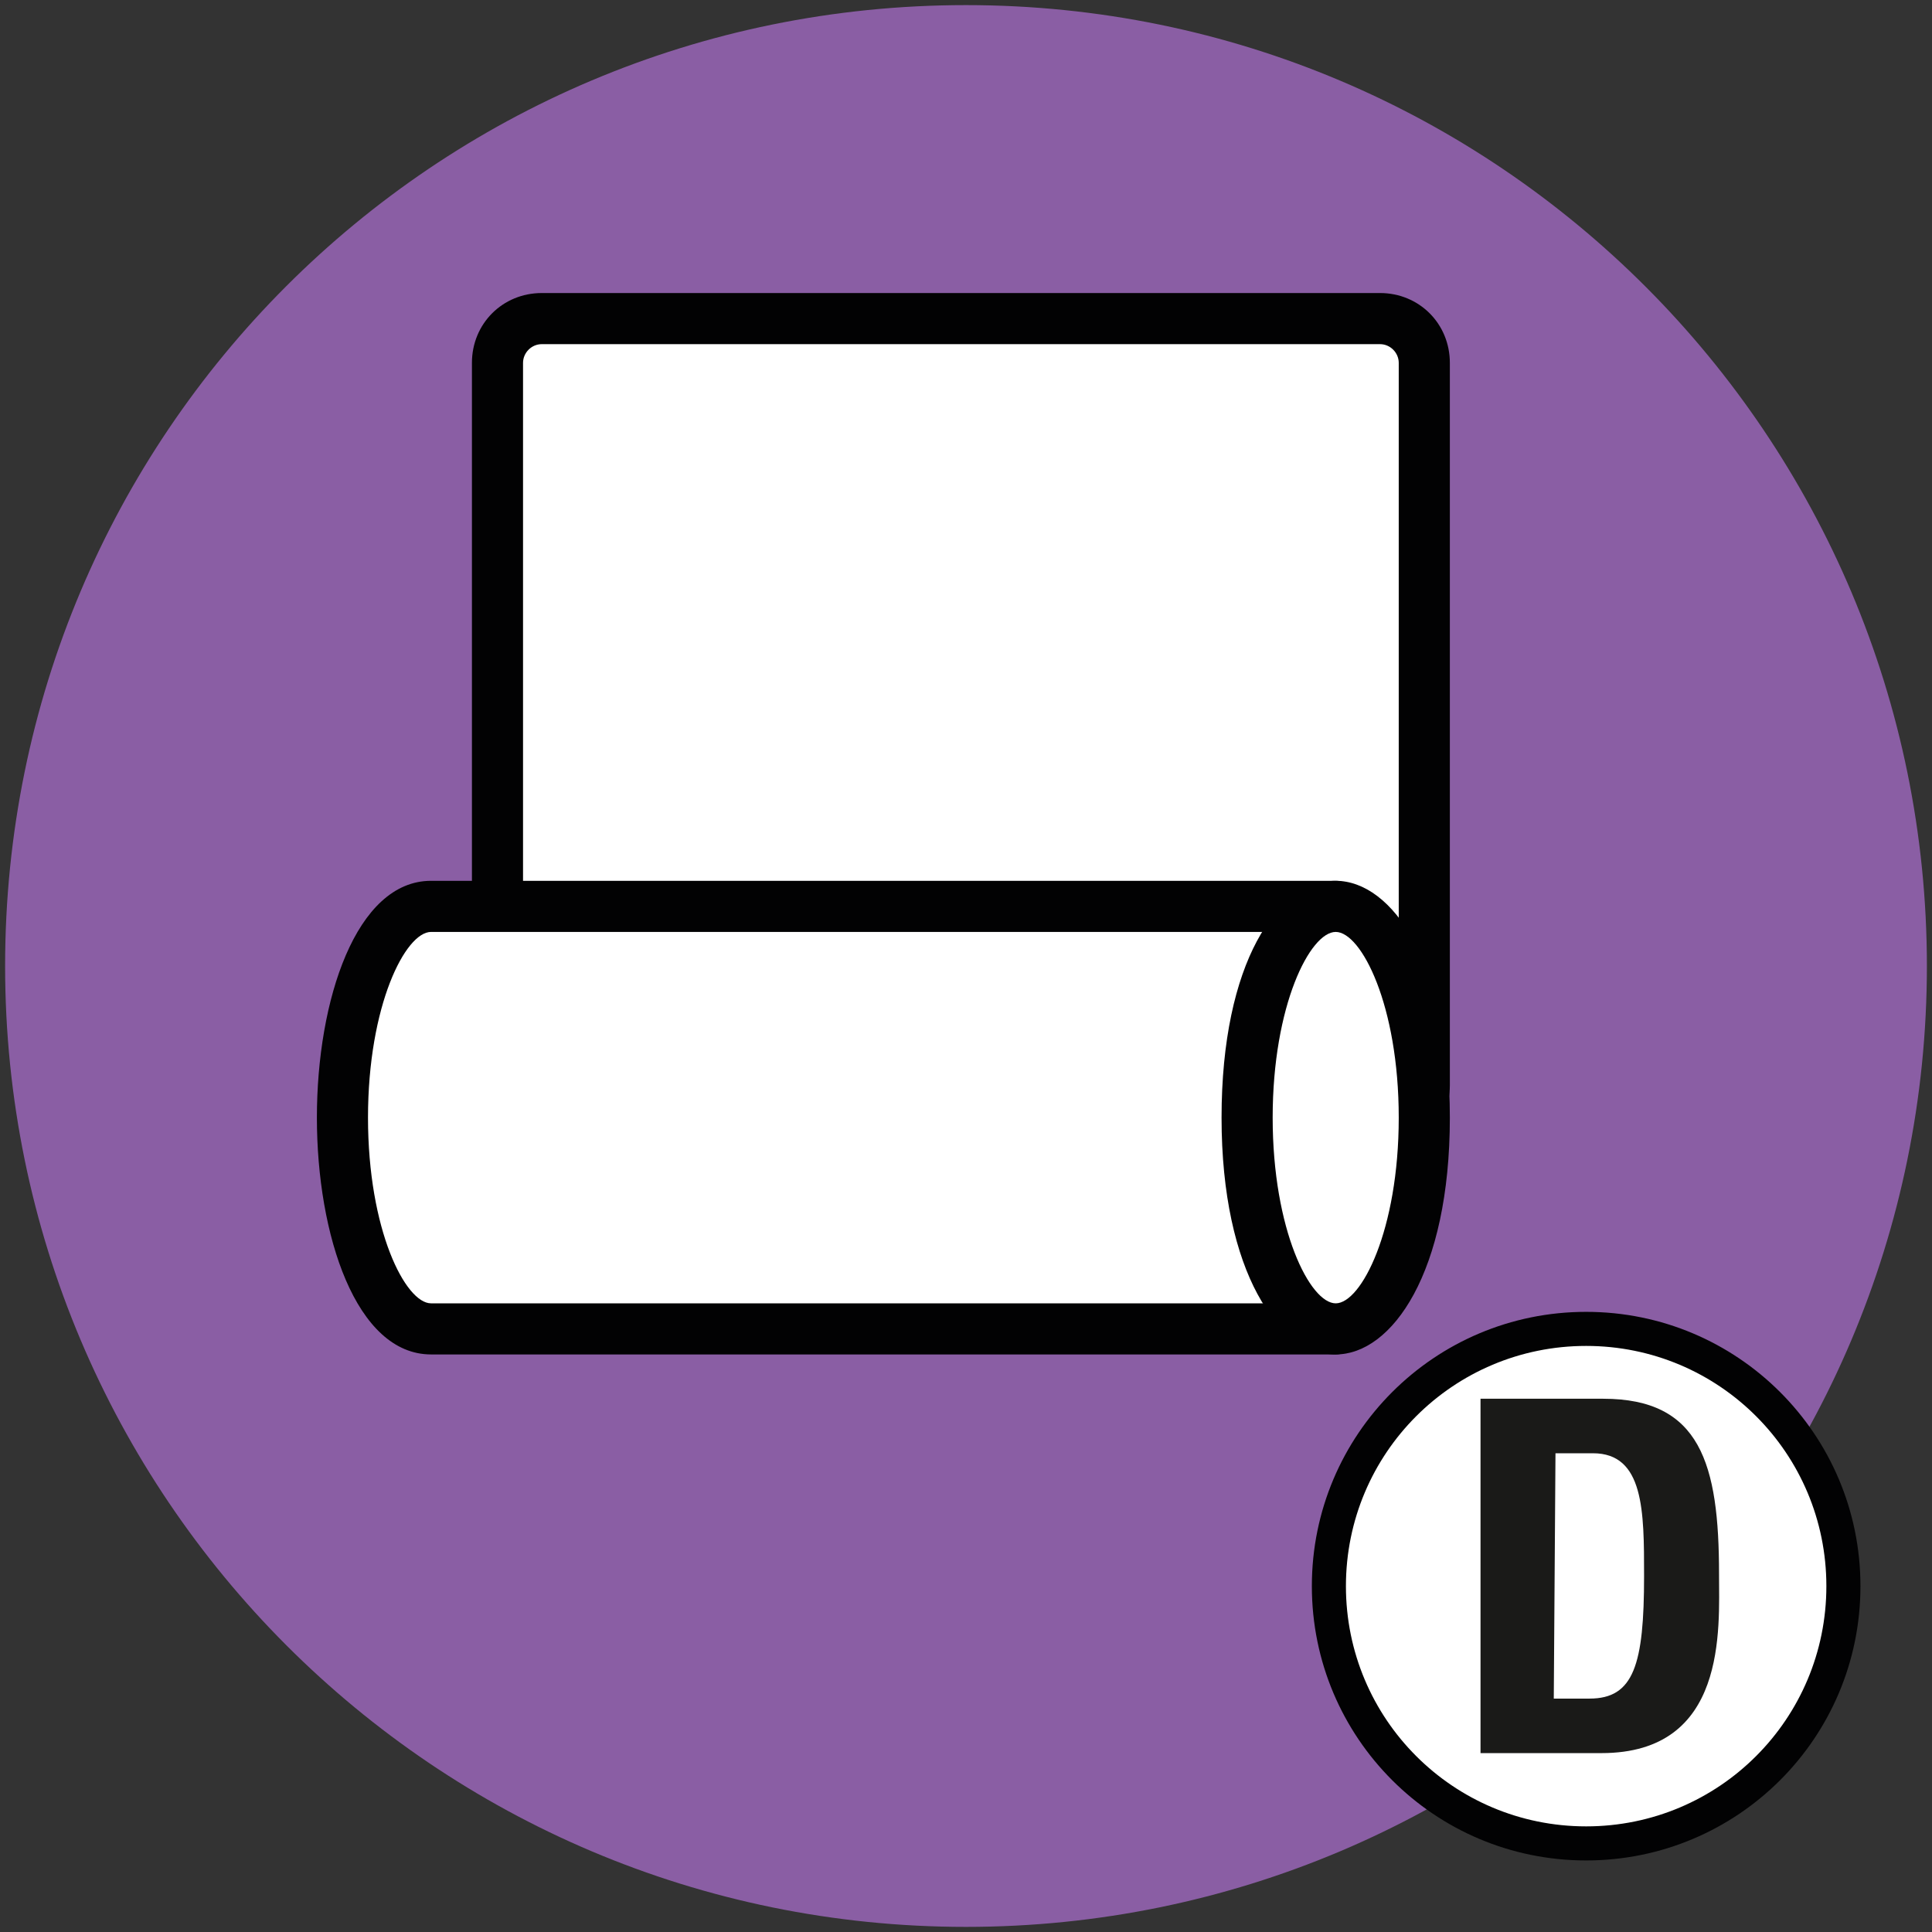
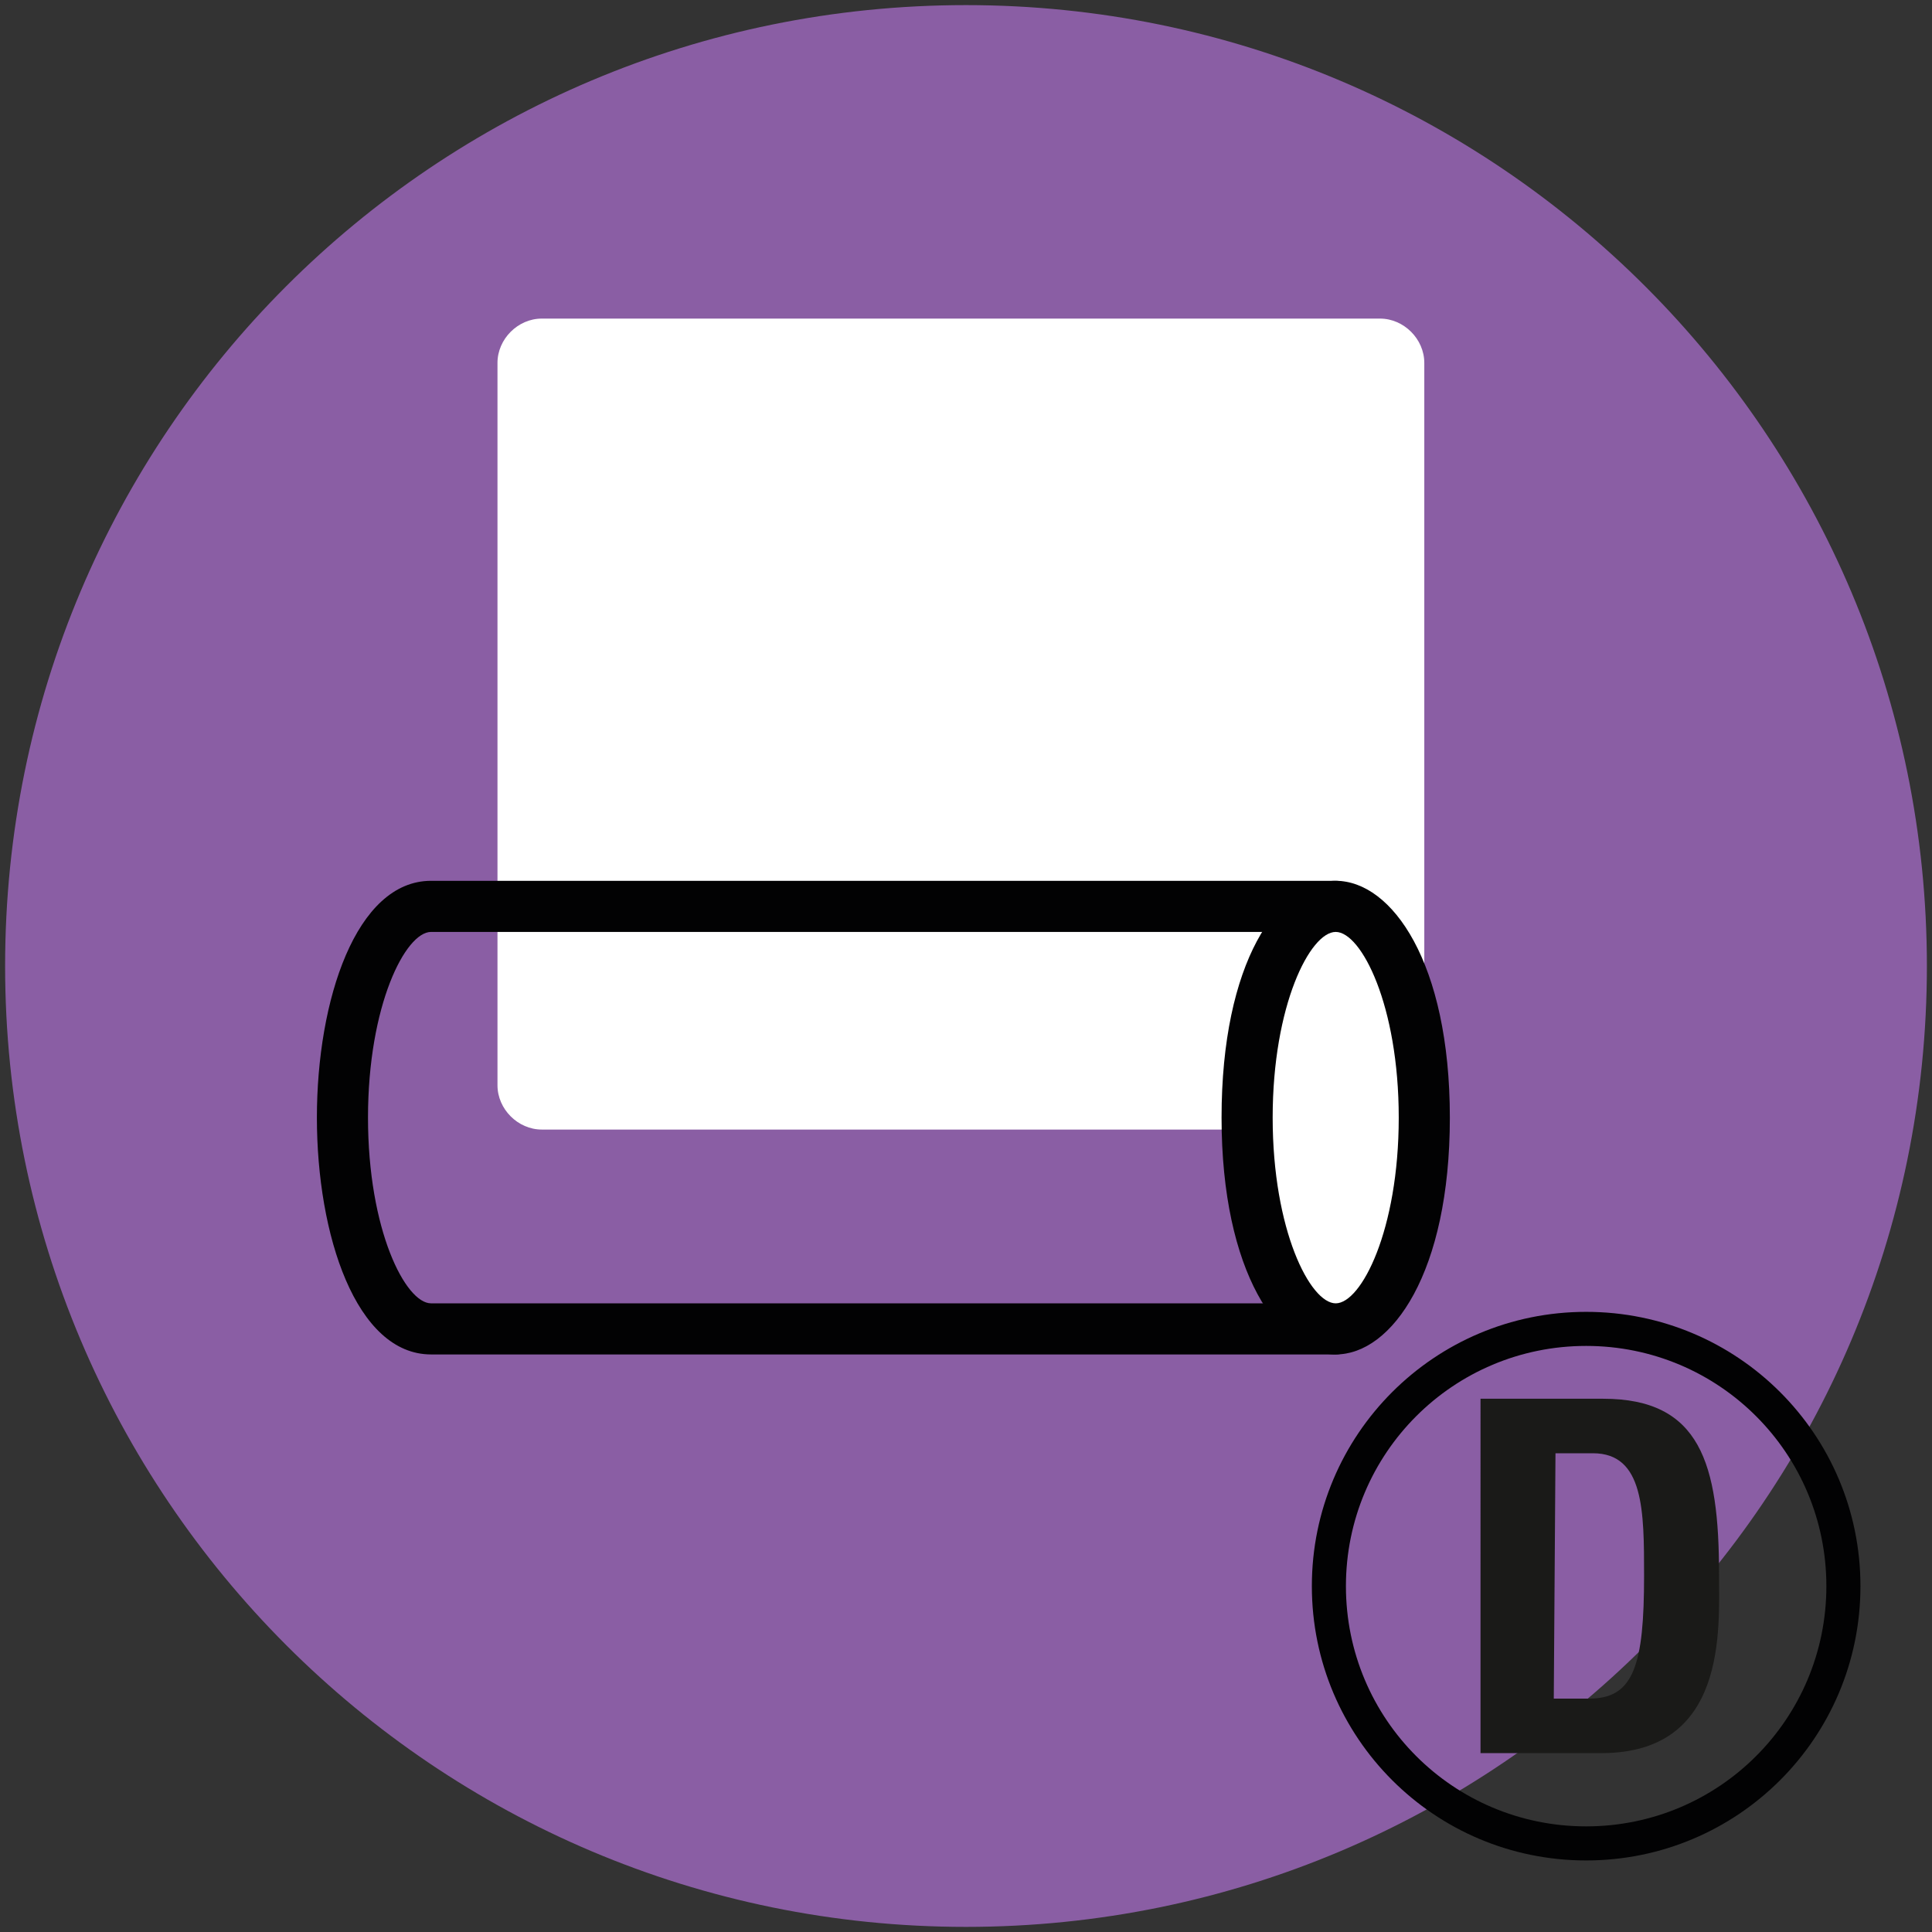
<svg xmlns="http://www.w3.org/2000/svg" version="1.1" id="Ebene_1" x="0px" y="0px" viewBox="0 0 113.4 113.4" style="enable-background:new 0 0 113.4 113.4;" xml:space="preserve">
  <rect x="0" y="0" width="113.4" height="113.4" fill="#333333" stroke="none" />
  <style type="text/css">
	.st0{fill:#8A5EA4;}
	.st1{fill:#FFFFFF;}
	.st2{fill:#020203;}
	.st3{fill:#1A1A18;}
</style>
  <g>
    <path class="st0" d="M56.7,0.3L56.7,0.3c31.2,0,56.4,25.3,56.4,56.4l0,0c0,31.2-25.3,56.4-56.4,56.4l0,0   c-31.2,0-56.4-25.3-56.4-56.4l0,0C0.3,25.5,25.5,0.3,56.7,0.3z" />
  </g>
  <g>
    <g>
      <g>
-         <circle class="st1" cx="93.1" cy="93.1" r="15.1" />
        <path class="st2" d="M93.1,109.2c-8.9,0-16.1-7.2-16.1-16.1S84.2,77,93.1,77s16.1,7.2,16.1,16.1S102,109.2,93.1,109.2z M93.1,79     C85.3,79,79,85.3,79,93.1s6.3,14.1,14.1,14.1s14.1-6.3,14.1-14.1S100.9,79,93.1,79z" />
      </g>
      <g>
        <path class="st3" d="M86.8,82.1h7.3c5.7,0,6.8,3.8,6.8,10.3c0,3.2,0.5,10.5-6.9,10.5h-7.1V82.1H86.8z M91.2,99.7h2.1     c2.6,0,3.2-2,3.2-7.2c0-3.8,0-7.2-3-7.2h-2.2L91.2,99.7L91.2,99.7z" />
      </g>
    </g>
  </g>
  <g>
    <g>
      <path class="st1" d="M31.8,18.7H81c1.4,0,2.6,1.2,2.6,2.6v42.4c0,1.4-1.2,2.6-2.6,2.6H31.8c-1.4,0-2.6-1.2-2.6-2.6V21.3    C29.2,19.9,30.4,18.7,31.8,18.7z" />
-       <path class="st2" d="M81,67.8H31.8c-2.3,0-4.1-1.8-4.1-4.1V21.3c0-2.3,1.8-4.1,4.1-4.1H81c2.3,0,4.1,1.8,4.1,4.1v42.4    C85.1,66,83.3,67.8,81,67.8z M31.8,20.2c-0.6,0-1.1,0.5-1.1,1.1v42.4c0,0.6,0.5,1.1,1.1,1.1H81c0.6,0,1.1-0.5,1.1-1.1V21.3    c0-0.6-0.5-1.1-1.1-1.1C81,20.2,31.8,20.2,31.8,20.2z" />
    </g>
    <g>
      <g>
-         <path class="st1" d="M25.3,78c-2.8,0-5.2-5.5-5.2-12.4s2.3-12.4,5.2-12.4h53.1V78H25.3z" />
        <path class="st2" d="M78.4,79.5H25.3c-4.4,0-6.7-7-6.7-13.9s2.3-13.9,6.7-13.9h53.1c0.8,0,1.5,0.7,1.5,1.5V78     C79.9,78.8,79.2,79.5,78.4,79.5z M25.3,54.7c-1.5,0-3.7,4.3-3.7,10.9s2.2,10.9,3.7,10.9h51.6V54.7H25.3z" />
      </g>
      <g>
        <ellipse class="st1" cx="78.4" cy="65.6" rx="5.2" ry="12.4" />
        <path class="st2" d="M78.4,79.5c-3.3,0-6.7-4.8-6.7-13.9s3.3-13.9,6.7-13.9c3.3,0,6.7,4.8,6.7,13.9S81.7,79.5,78.4,79.5z      M78.4,54.7c-1.5,0-3.7,4.3-3.7,10.9s2.2,10.9,3.7,10.9s3.7-4.3,3.7-10.9S79.9,54.7,78.4,54.7z" />
      </g>
    </g>
  </g>
</svg>